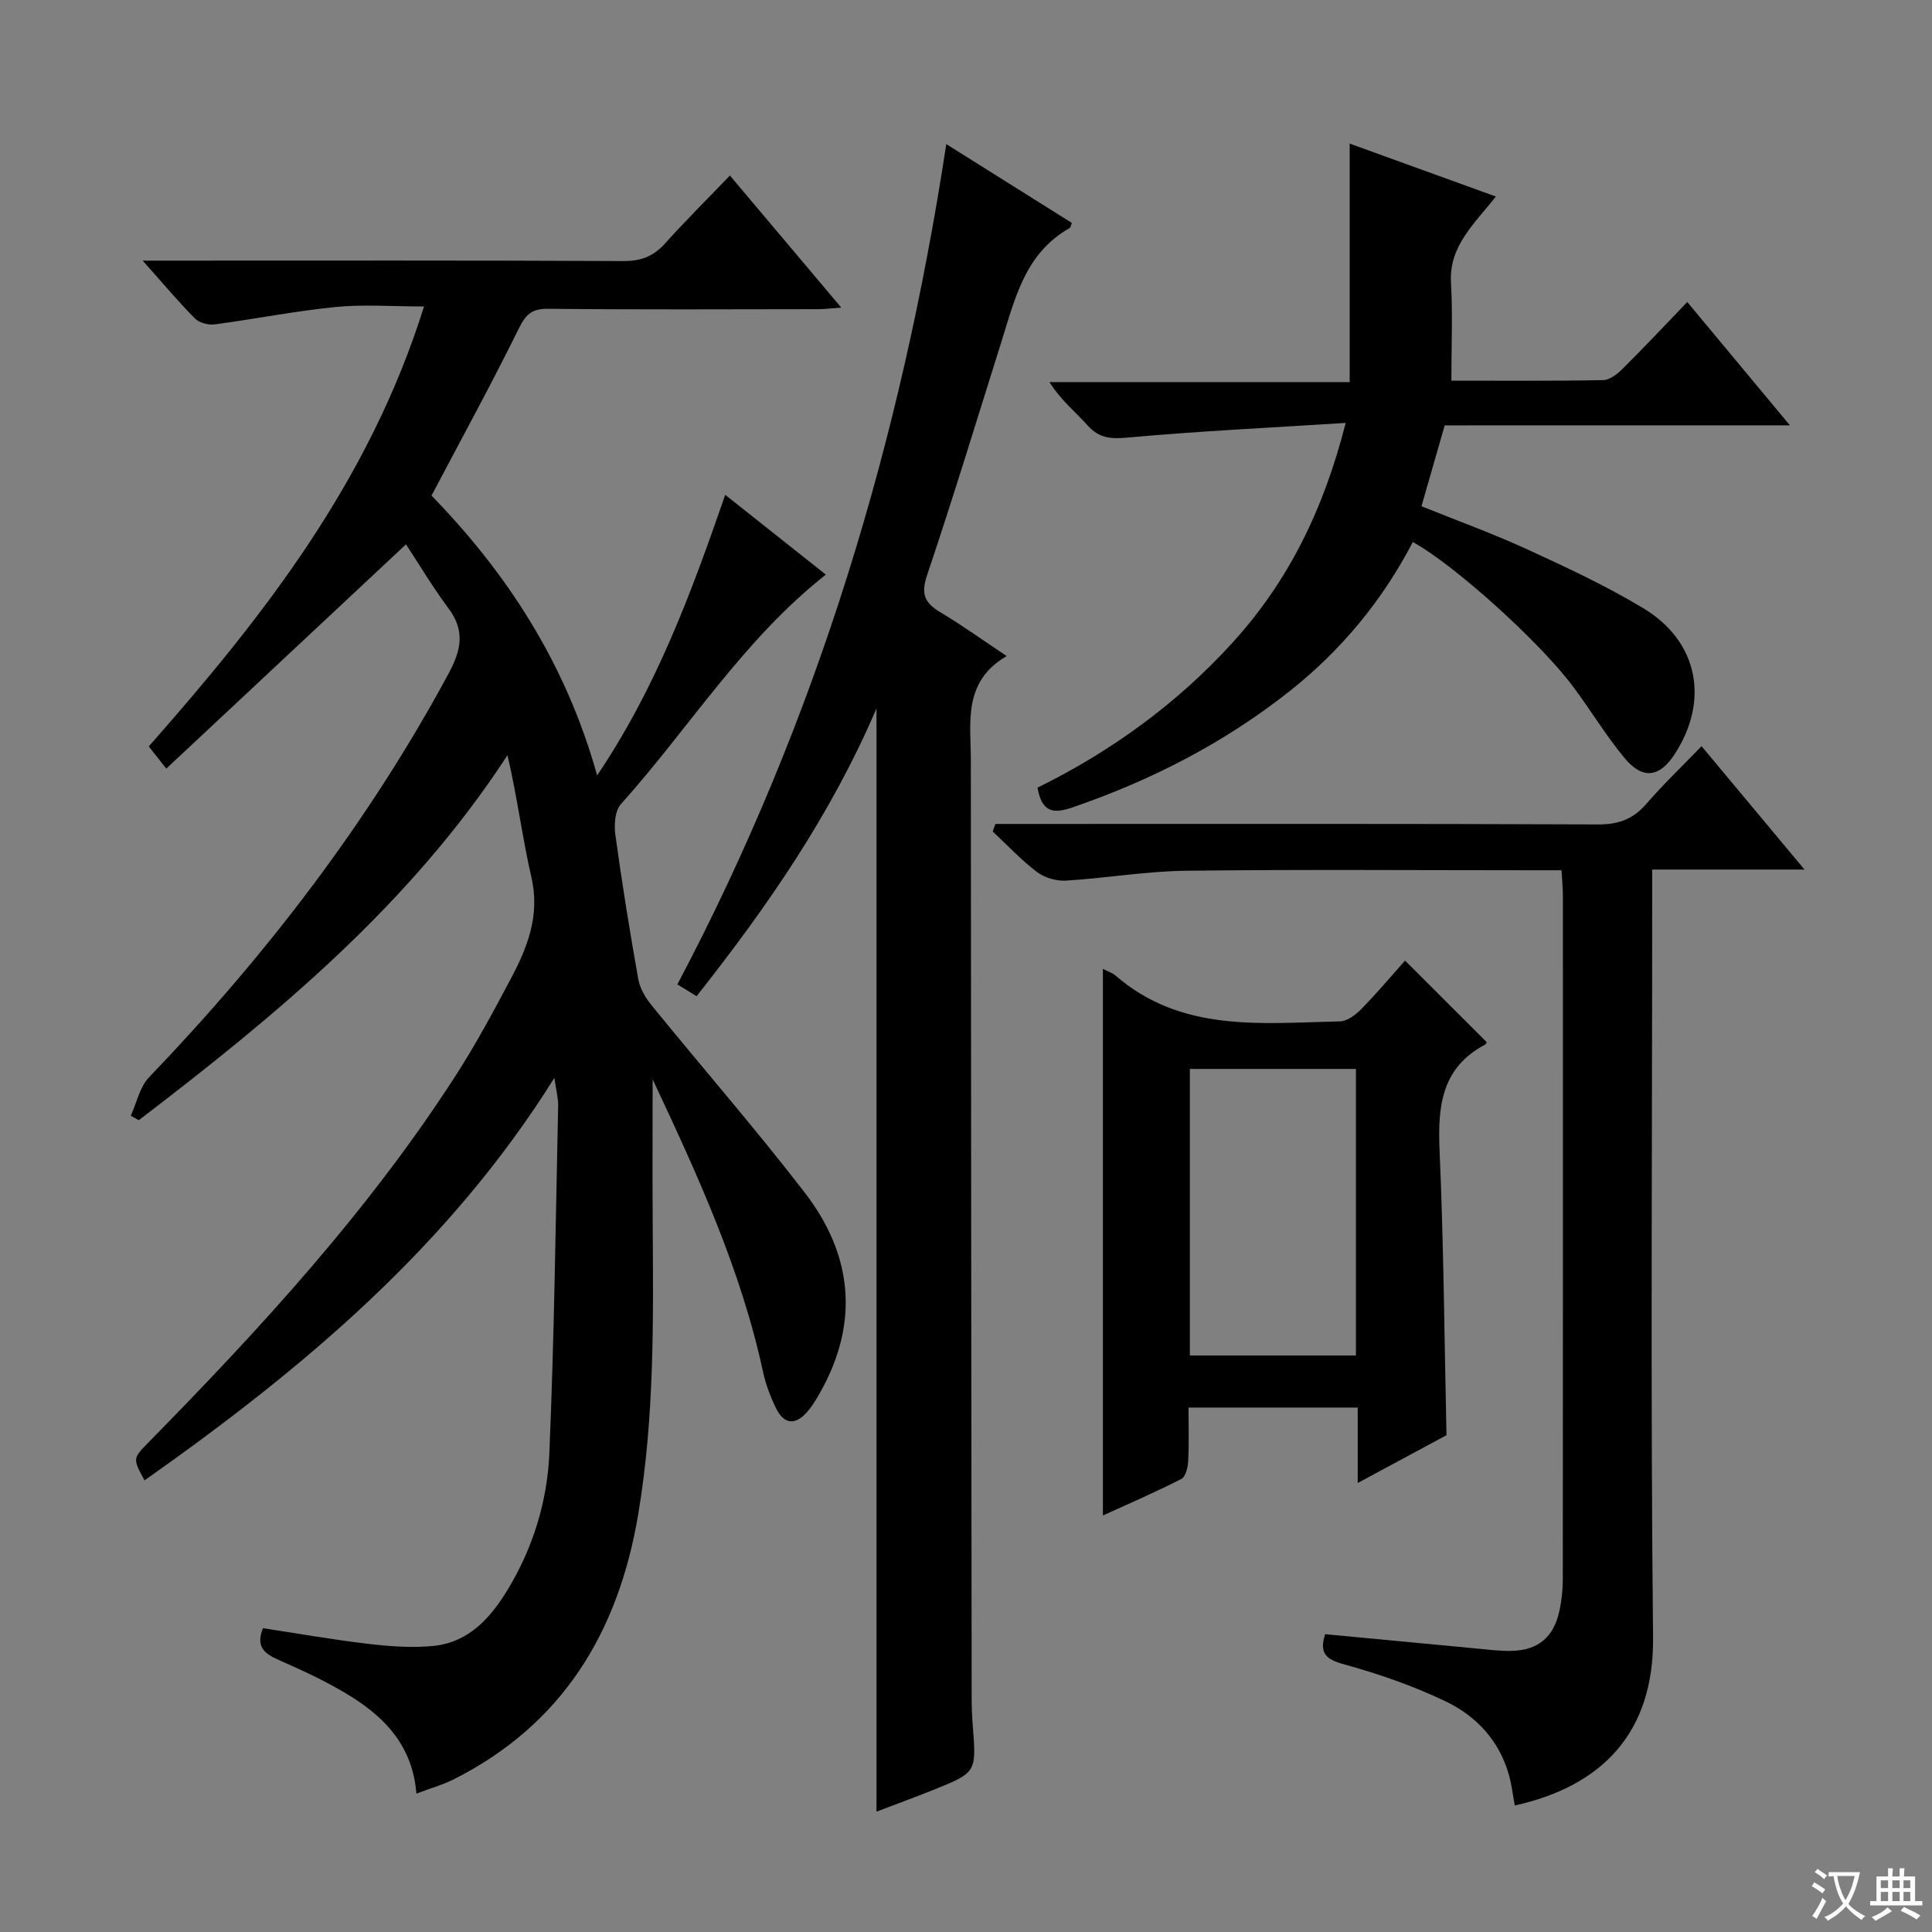
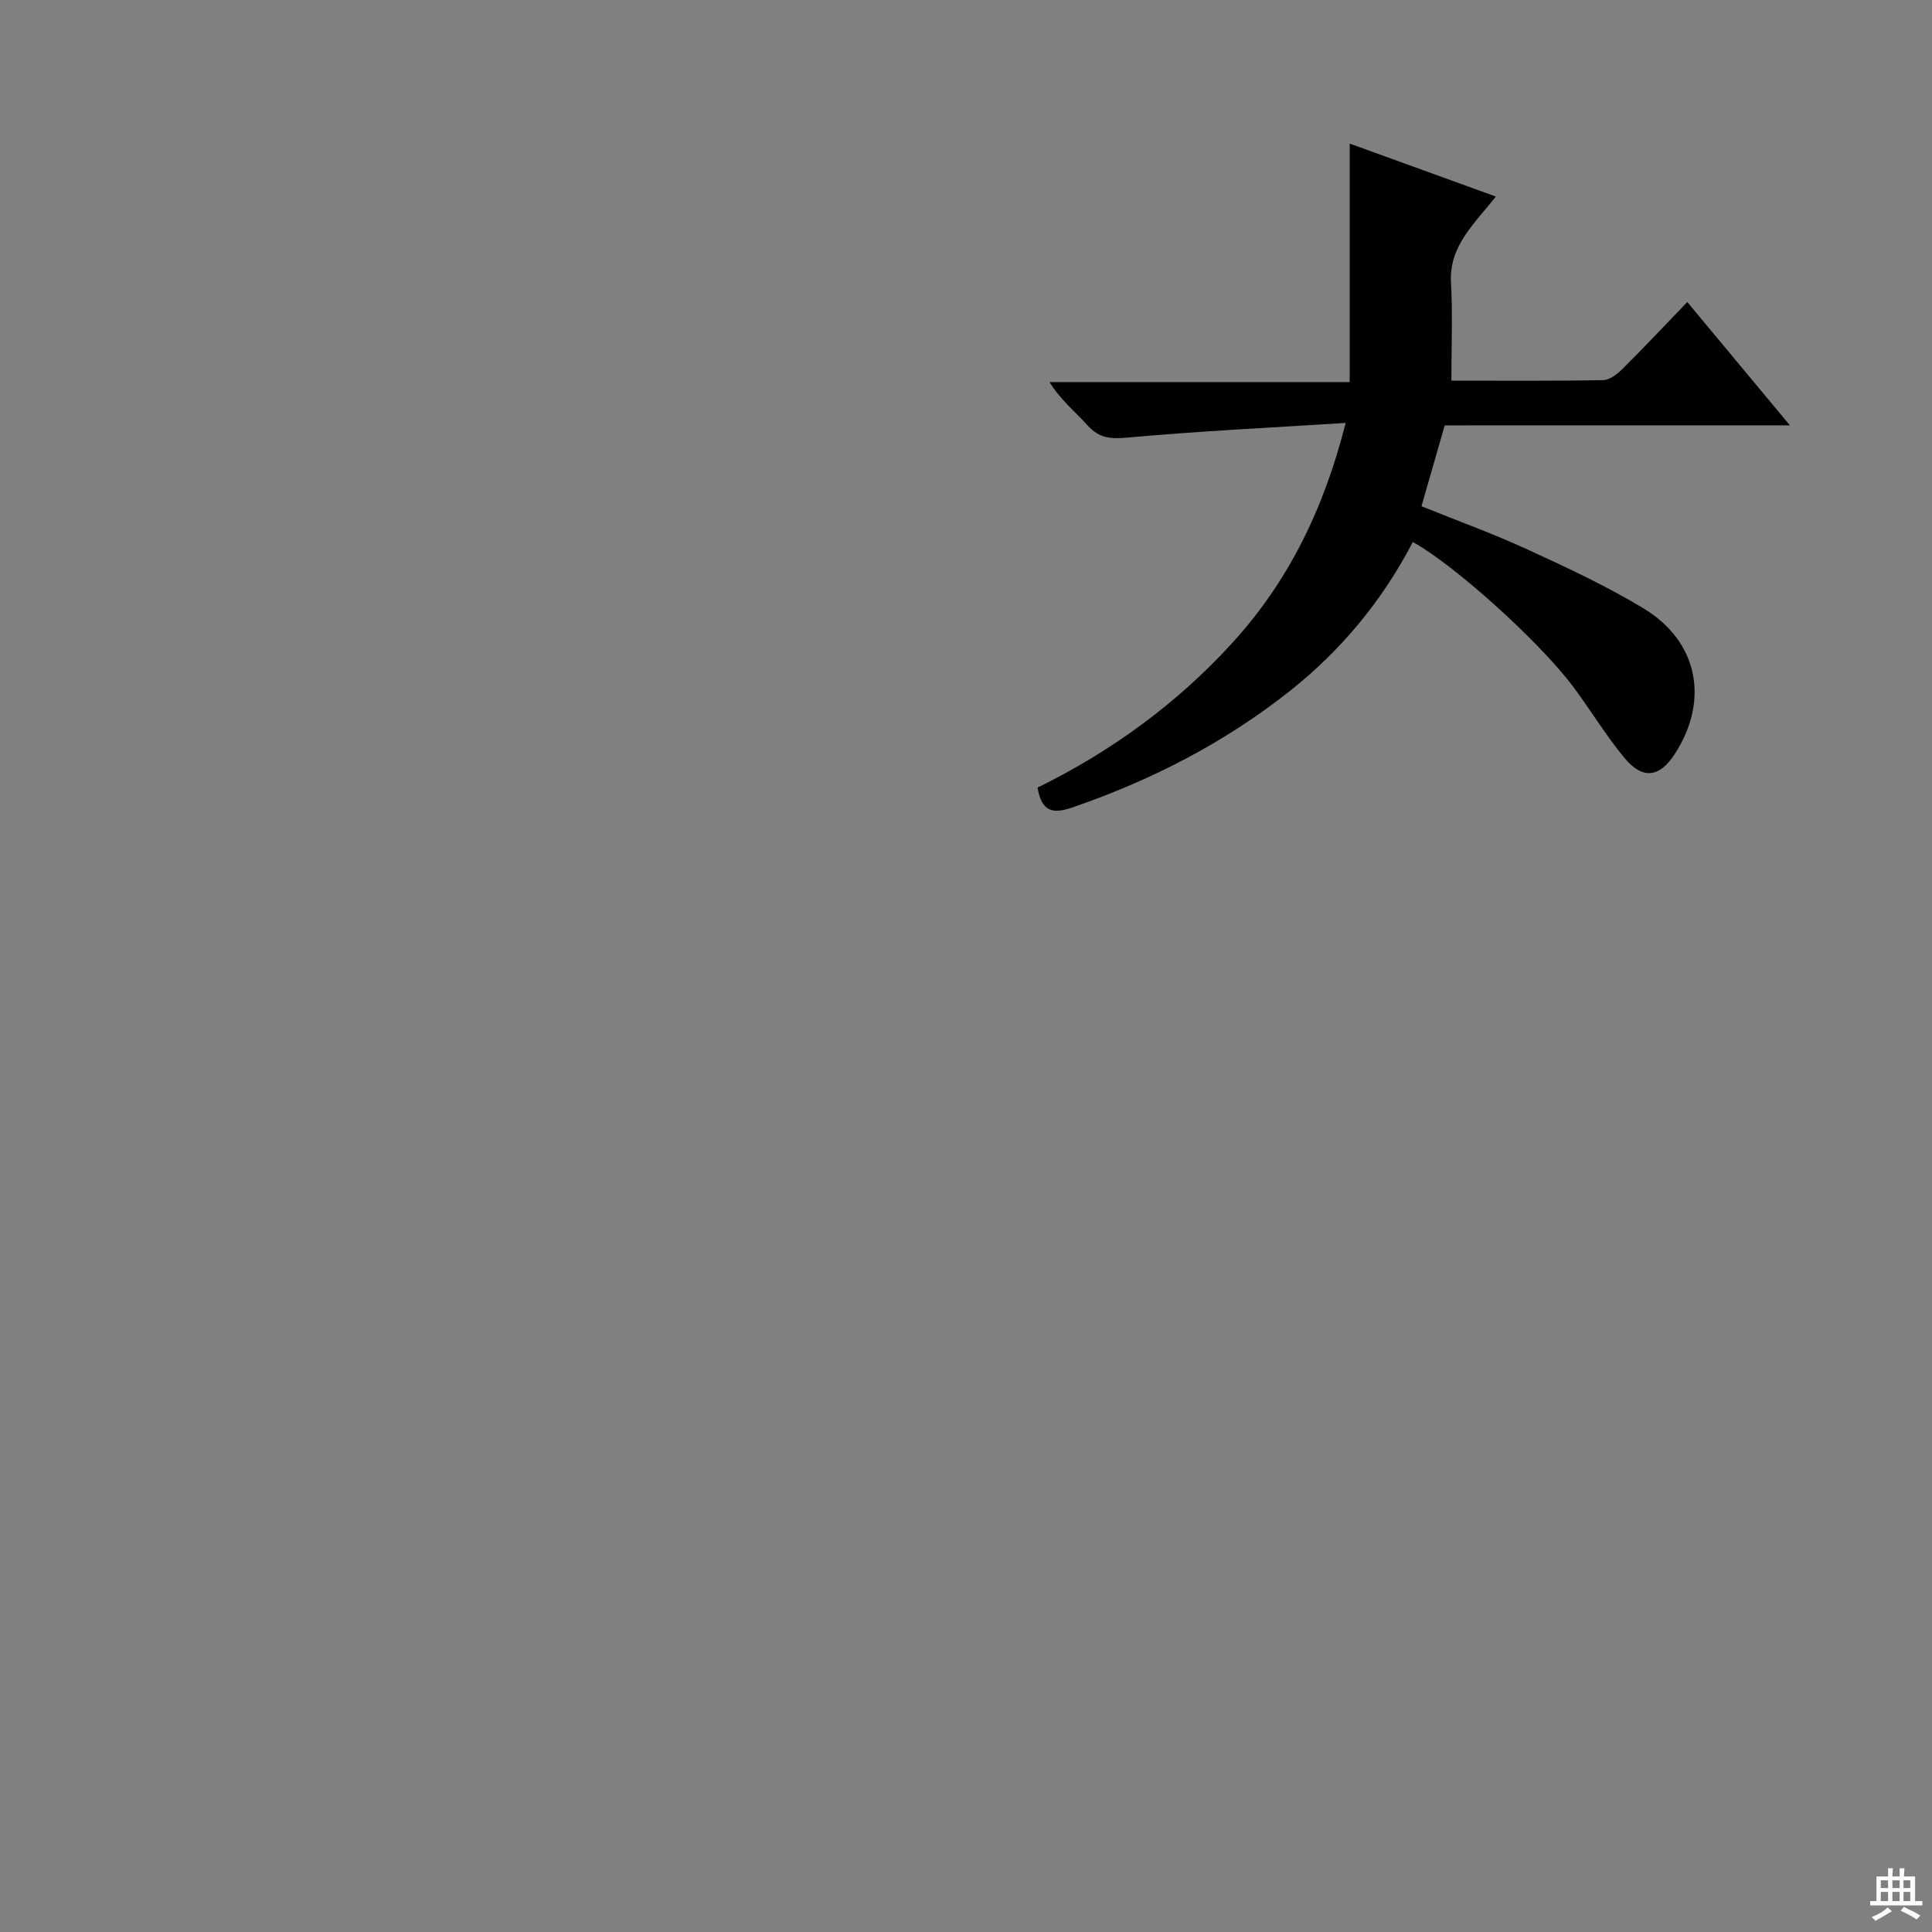
<svg xmlns="http://www.w3.org/2000/svg" enable-background="new 0 0 400 400" viewBox="0 0 400 400">
  <rect x="0" y="0" width="400" height="400" fill="#808080" stroke="none" />
-   <path d="m377.9 391.2c-.2.3-.4.5-.6.8-.7-.6-1.4-1-2.2-1.5.2-.3.4-.5.5-.8.6.4 1.4.8 2.3 1.5zm-1.8 6.1c-.2-.2-.5-.4-.9-.6.4-.6.8-1.2 1.2-1.9s.7-1.3.9-1.9c.3.3.5.5.8.7-.7 1.3-1.4 2.6-2 3.7zm2.2-9c-.3.3-.5.5-.6.8-.6-.6-1.3-1.1-2-1.5.3-.3.5-.5.6-.7.6.5 1.3.9 2 1.4zm.3.2v-.9h2 4.5c-.3 1.3-.6 2.5-1 3.6s-.9 2.1-1.4 3c.4.5 1 1 1.6 1.4s1.2.8 1.9 1.1c-.3.2-.5.4-.8.8-.4-.3-1-.7-1.6-1.2s-1.2-1.1-1.6-1.6c-.5.6-1.1 1.1-1.7 1.6s-1.4.9-2.1 1.4c-.1-.3-.3-.5-.7-.8.6-.2 1.2-.5 1.9-1s1.4-1.1 2-1.8c-.5-.8-.9-1.6-1.2-2.5s-.6-2-.8-3.2c-.4.1-.7.1-1 .1zm2.5 2.7c.3 1 .7 1.7 1 2.2.3-.5.6-1.1 1-2s.6-1.9.9-3h-3.2-.4c.1.9.3 1.8.7 2.8z" fill="#fafbfa" />
  <path d="m396.5 388.5v1.5 3.6h1.5v.9c-.4 0-1 0-1.7 0h-7.9c-.5 0-.9 0-1.2 0v-.9h1.3v-3.5c0-.7 0-1.2 0-1.6h2.4c0-.8 0-1.4 0-1.7h1c0 .3-.1.8-.1 1.7h1.5c0-.8 0-1.4 0-1.7h1c0 .3-.1.9-.1 1.7zm-8.2 9.2c-.2-.3-.5-.5-.8-.8.8-.3 1.4-.6 1.9-.9s1-.7 1.4-1.1c.3.3.6.5.9.8-1.6 1-2.8 1.6-3.4 2zm2.6-6.8v-1.6h-1.5v1.6zm0 2.7v-1.9h-1.5v1.9zm2.4-2.7v-1.6h-1.5v1.6zm0 2.7v-1.9h-1.5v1.9zm.2 2 .7-.8c.4.2.9.5 1.6.8s1.3.7 1.8 1c-.3.3-.5.5-.8.8-.4-.3-1.5-1-3.3-1.8zm2-4.7v-1.6h-1.4v1.6zm0 2.7v-1.9h-1.4v1.9z" fill="#fafbfa" />
  <g fill="#010000">
-     <path d="m86.21 371.35c-.77-9.68-6.3-15.56-13.4-20.02-4.76-2.99-9.93-5.38-15.09-7.65-3.04-1.33-4.81-2.79-3.27-6.58 7.23 1.1 14.51 2.39 21.84 3.25 4.45.52 9.02.86 13.45.42 7.26-.73 11.77-5.72 15.34-11.6 5.29-8.7 8.24-18.35 8.66-28.34 1.01-23.92 1.3-47.88 1.82-71.82.04-1.63-.42-3.26-.78-5.85-21.9 35.02-52.23 60.33-84.86 83.34-2.45-4.54-2.44-4.54.83-7.87 23.25-23.67 45.66-48.07 63.69-76.09 4.13-6.42 7.76-13.19 11.34-19.94 3.44-6.49 6.04-13.09 4.26-20.88-1.91-8.34-2.98-16.88-4.97-25.36-20.17 30.94-47.77 53.74-76.33 75.56-.56-.3-1.11-.61-1.67-.91 1.24-2.69 1.86-5.96 3.8-7.98 24.21-25.24 45.34-52.69 61.99-83.55 2.67-4.95 3.46-8.9-.04-13.58-3.26-4.37-6.06-9.1-8.76-13.2-16.61 15.54-32.94 30.81-49.63 46.43-1.7-2.16-2.57-3.25-3.63-4.59 23.7-26.87 45.62-54.77 56.99-91.09-6.6 0-12.5-.46-18.29.11-8.39.83-16.69 2.49-25.05 3.6-1.32.17-3.2-.32-4.1-1.23-3.49-3.53-6.69-7.35-10.81-11.97h6.02c31.17 0 62.33-.07 93.5.09 3.67.02 6.27-.99 8.68-3.69 4.21-4.71 8.71-9.15 13.38-14.02 7.85 9.31 15.21 18.04 23.05 27.34-1.95.14-3.33.33-4.71.33-18.67.02-37.33.12-56-.08-3.45-.04-4.65 1.25-6.1 4.19-5.64 11.44-11.77 22.63-18.02 34.49 15.36 15.78 27.75 34.45 34.29 57.93 12.24-18.16 19.44-37.63 26.52-58.09 7.19 5.7 13.98 11.09 20.83 16.52-17.1 13.46-28.31 31.79-42.43 47.52-1.24 1.38-1.43 4.28-1.15 6.34 1.38 10.02 2.98 20.01 4.76 29.96.35 1.94 1.56 3.91 2.85 5.48 10.5 12.9 21.44 25.46 31.59 38.63 9.8 12.71 11.38 26.63 3.39 41.06-.8 1.45-1.66 2.91-2.72 4.18-2.37 2.84-4.82 3.02-6.58-.54-1.16-2.36-2.13-4.9-2.69-7.47-4.58-21.29-13.59-40.89-22.77-60.44-.1-.22-.48-.3-.11-.08 0 9.53-.06 19.42.01 29.31.14 20.3.39 40.6-3.02 60.74-4.13 24.4-15.73 43.5-38.41 54.85-2.19 1.06-4.59 1.74-7.49 2.84z" />
-     <path d="m181.47 146.67c-9.54 22.24-22.69 41.14-37.25 59.58-1.4-.86-2.6-1.59-3.98-2.44 28.92-54.67 46.33-112.71 55.68-173.97 8.5 5.33 17.26 10.83 26 16.32-.21.51-.25.94-.46 1.06-9.21 5.17-11.32 14.58-14.14 23.57-5.08 16.15-10.01 32.35-15.41 48.39-1.31 3.89-.38 5.7 2.8 7.6 4.4 2.62 8.58 5.63 13.71 9.05-9.13 5.33-7.42 13.73-7.42 21.6.04 64.65.1 129.3.17 193.96 0 2 .08 4 .24 5.99.74 9.58.77 9.6-8.28 13.24-3.82 1.53-7.7 2.95-11.66 4.46 0-76.09 0-151.79 0-228.41z" />
-     <path d="m206.1 170.59h5.28c39.83 0 79.66-.07 119.48.1 4.22.02 7.25-1.09 9.99-4.25 3.48-4.02 7.35-7.71 11.44-11.95 7.09 8.5 13.83 16.58 21.31 25.54-10.95 0-20.94 0-31.53 0v6.49c0 50.83-.36 101.66.18 152.48.21 19.89-10.7 30.82-28.63 34.81-.38-2.04-.61-4.11-1.15-6.1-1.95-7.23-6.77-12.41-13.22-15.49-6.7-3.19-13.82-5.67-20.99-7.64-3.75-1.04-5.17-2.28-3.9-6.24 10.45.99 20.96 2 31.47 2.98 2.32.22 4.64.52 6.96.48 5.65-.08 8.93-2.82 10.1-8.42.44-2.1.67-4.28.67-6.43.04-47.16.03-94.32.02-141.48 0-1.62-.17-3.24-.28-5.29-2.21 0-4 0-5.8 0-24 0-48-.19-71.99.1-8.28.1-16.53 1.54-24.81 2.04-1.98.12-4.41-.57-5.98-1.76-3.29-2.5-6.15-5.57-9.19-8.41.19-.53.38-1.04.57-1.56z" />
    <path d="m299.11 88.07c-1.78 6.2-3.24 11.26-4.81 16.74 7.29 2.95 14.77 5.65 21.97 8.96 8.14 3.74 16.32 7.55 23.98 12.17 11.36 6.86 13.69 19.05 6.5 30.16-3.14 4.85-6.62 5.38-10.38.87-3.92-4.71-7.09-10.04-10.78-14.95-7.07-9.4-24.7-25.23-33.08-29.8-6.28 12.07-14.78 22.37-25.46 30.84-13.57 10.75-28.7 18.5-45.04 24.12-4.08 1.4-6.34.89-7.2-4.11 15.14-7.44 28.8-17.31 40.33-29.97 11.52-12.65 18.87-27.44 23.47-45.54-15.73 1-30.43 1.7-45.08 3.03-3.5.32-5.92.19-8.33-2.49-2.55-2.84-5.57-5.24-7.92-8.99h62.16c0-16.69 0-32.72 0-49.38 9.84 3.56 19.7 7.13 30.26 10.96-4.43 5.65-9.72 10.22-9.29 17.82.37 6.58.08 13.2.08 20.3 10.54 0 20.99.09 31.44-.11 1.38-.03 2.97-1.3 4.06-2.39 4.47-4.44 8.78-9.04 13.34-13.78 7.14 8.57 13.83 16.62 21.25 25.53-24.42.01-48.02.01-71.47.01z" />
-     <path d="m228.34 200.59c1.18.61 2 .86 2.58 1.36 13.7 11.9 30.3 9.86 46.48 9.52 1.52-.03 3.29-1.37 4.46-2.57 3.24-3.31 6.22-6.86 9.04-10.02 5.81 5.8 11.33 11.31 16.9 16.88 0 .01-.12.41-.37.54-9.04 4.81-9.78 12.81-9.38 21.95.85 19.43.99 38.88 1.43 58.89-5.63 3.03-11.71 6.31-18.38 9.9 0-5.49 0-10.39 0-15.62-11.67 0-22.92 0-35.03 0 0 3.61.12 7.36-.07 11.09-.06 1.29-.53 3.24-1.43 3.7-5.28 2.7-10.73 5.05-16.23 7.56 0-37.88 0-75.22 0-113.18zm18.01 20.72v59.33h34.38c0-19.94 0-39.51 0-59.33-11.51 0-22.76 0-34.38 0z" />
  </g>
</svg>